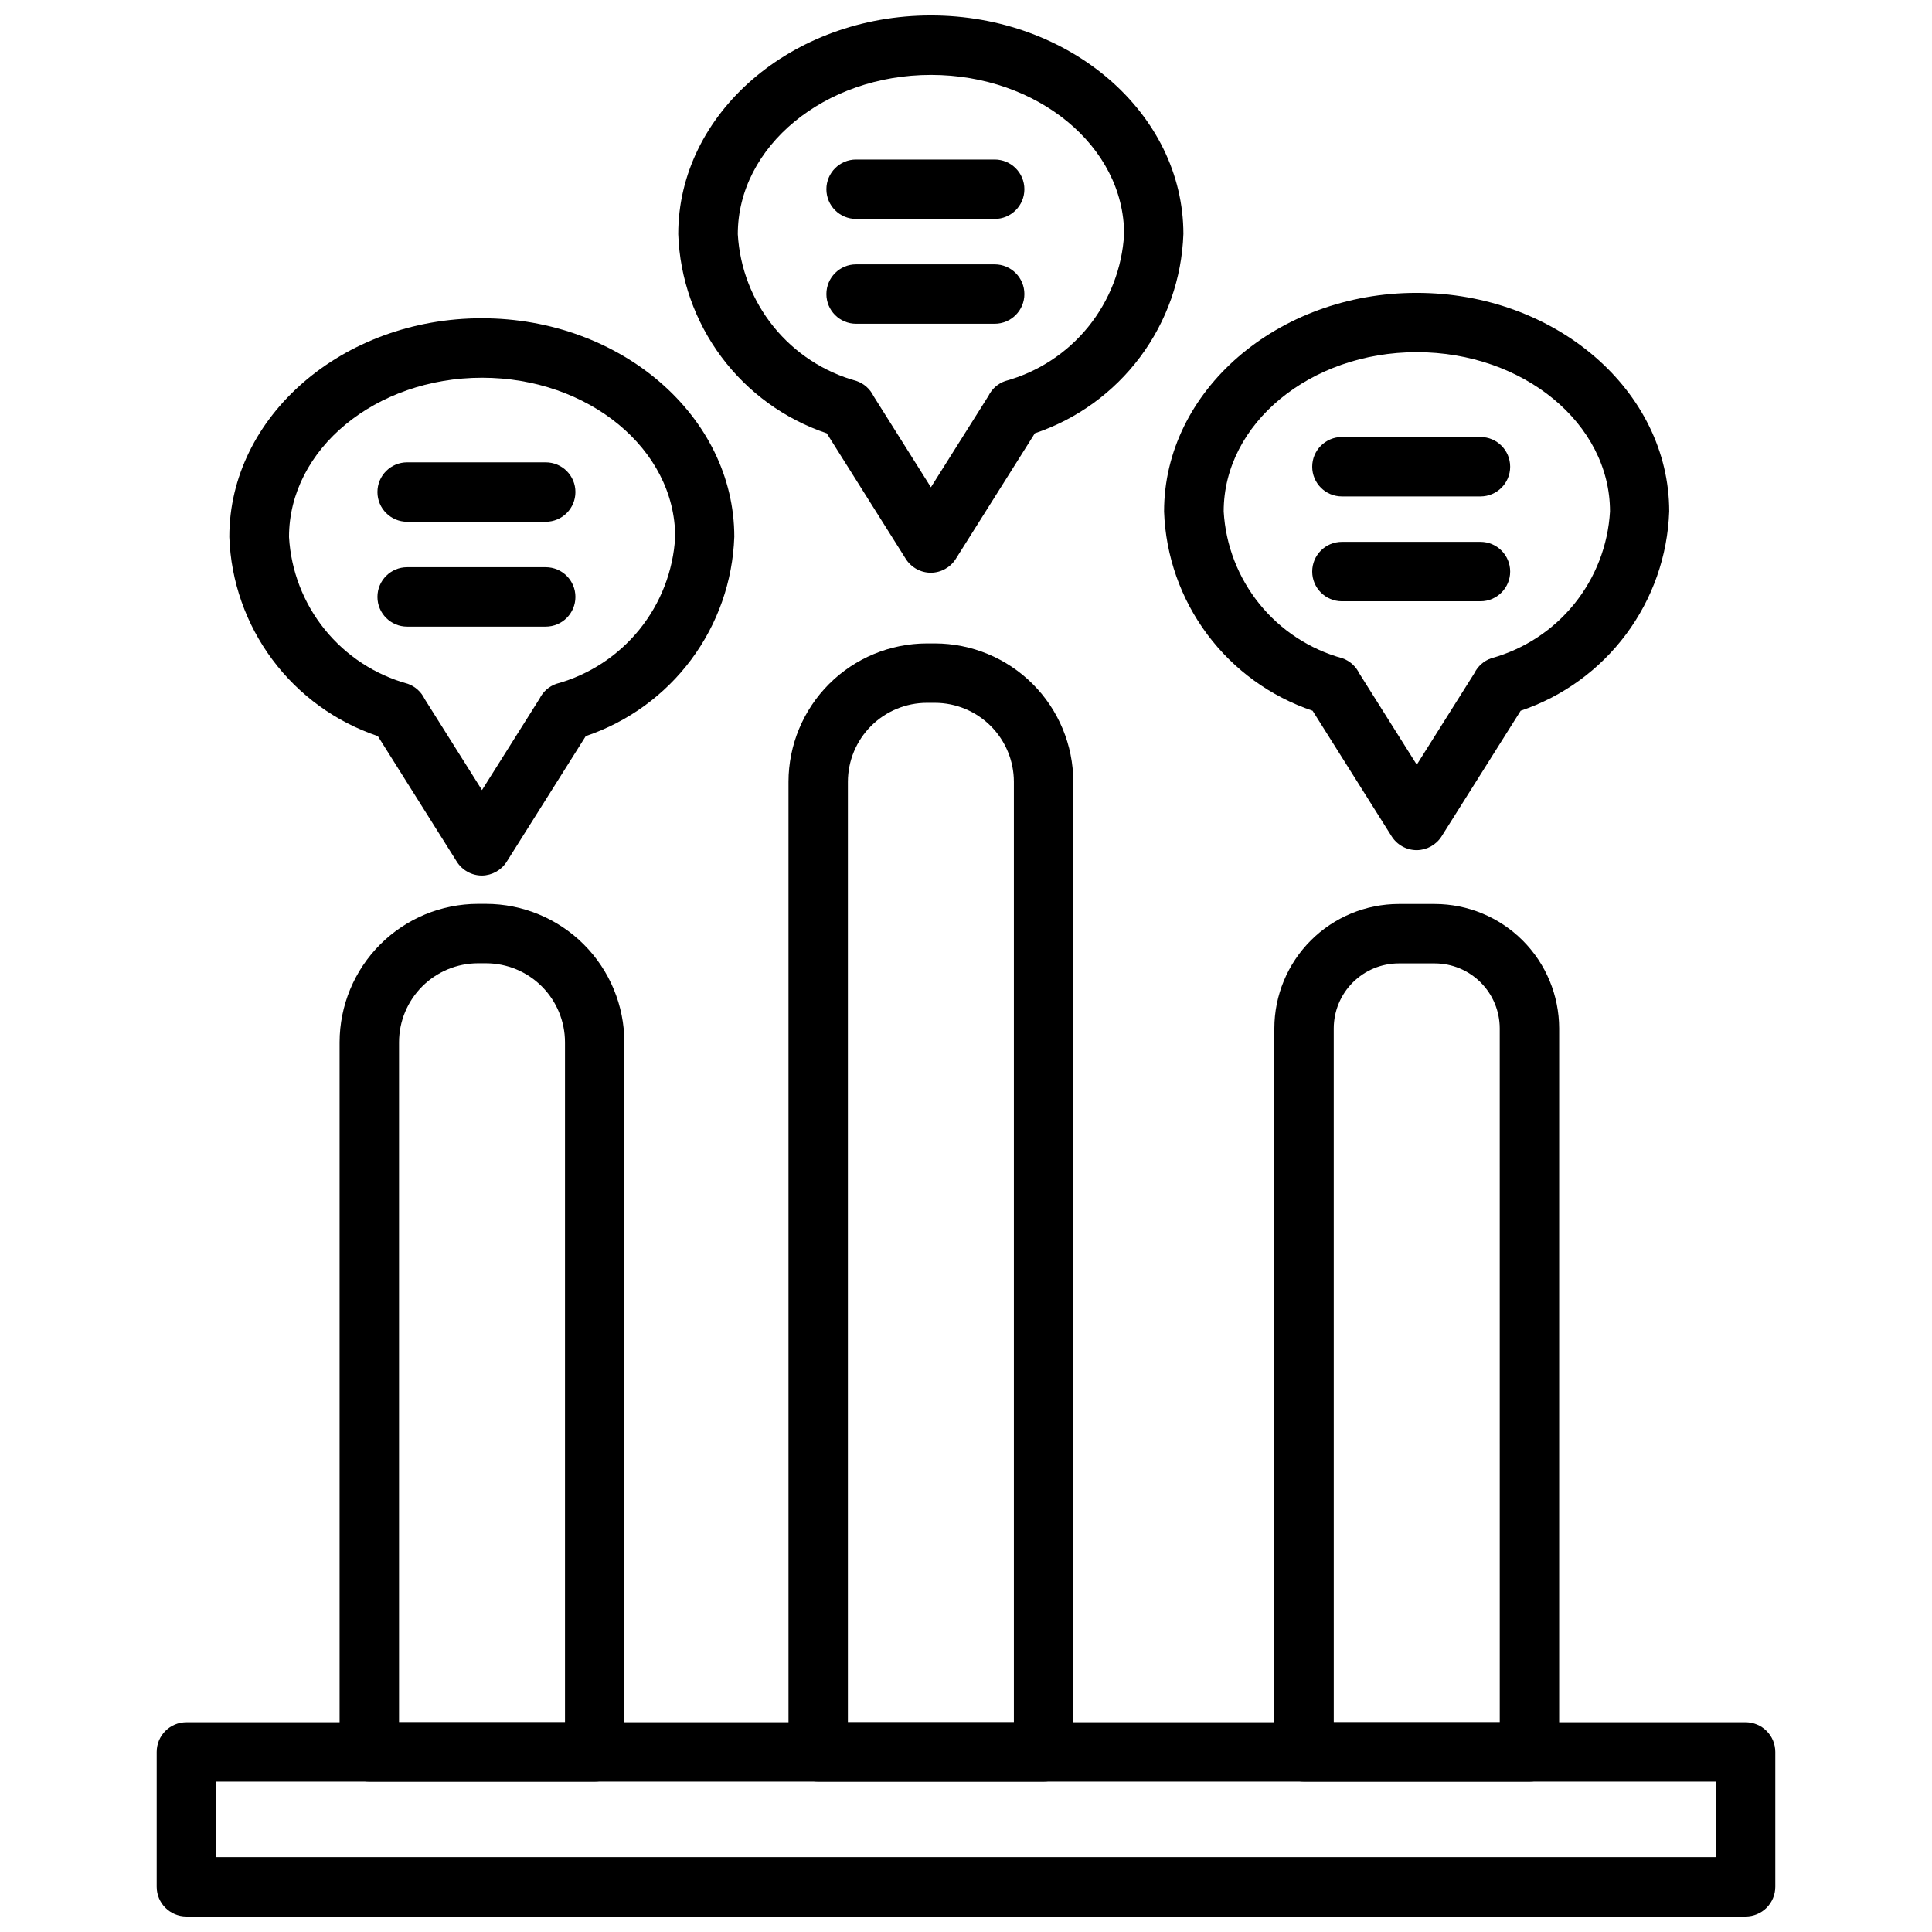
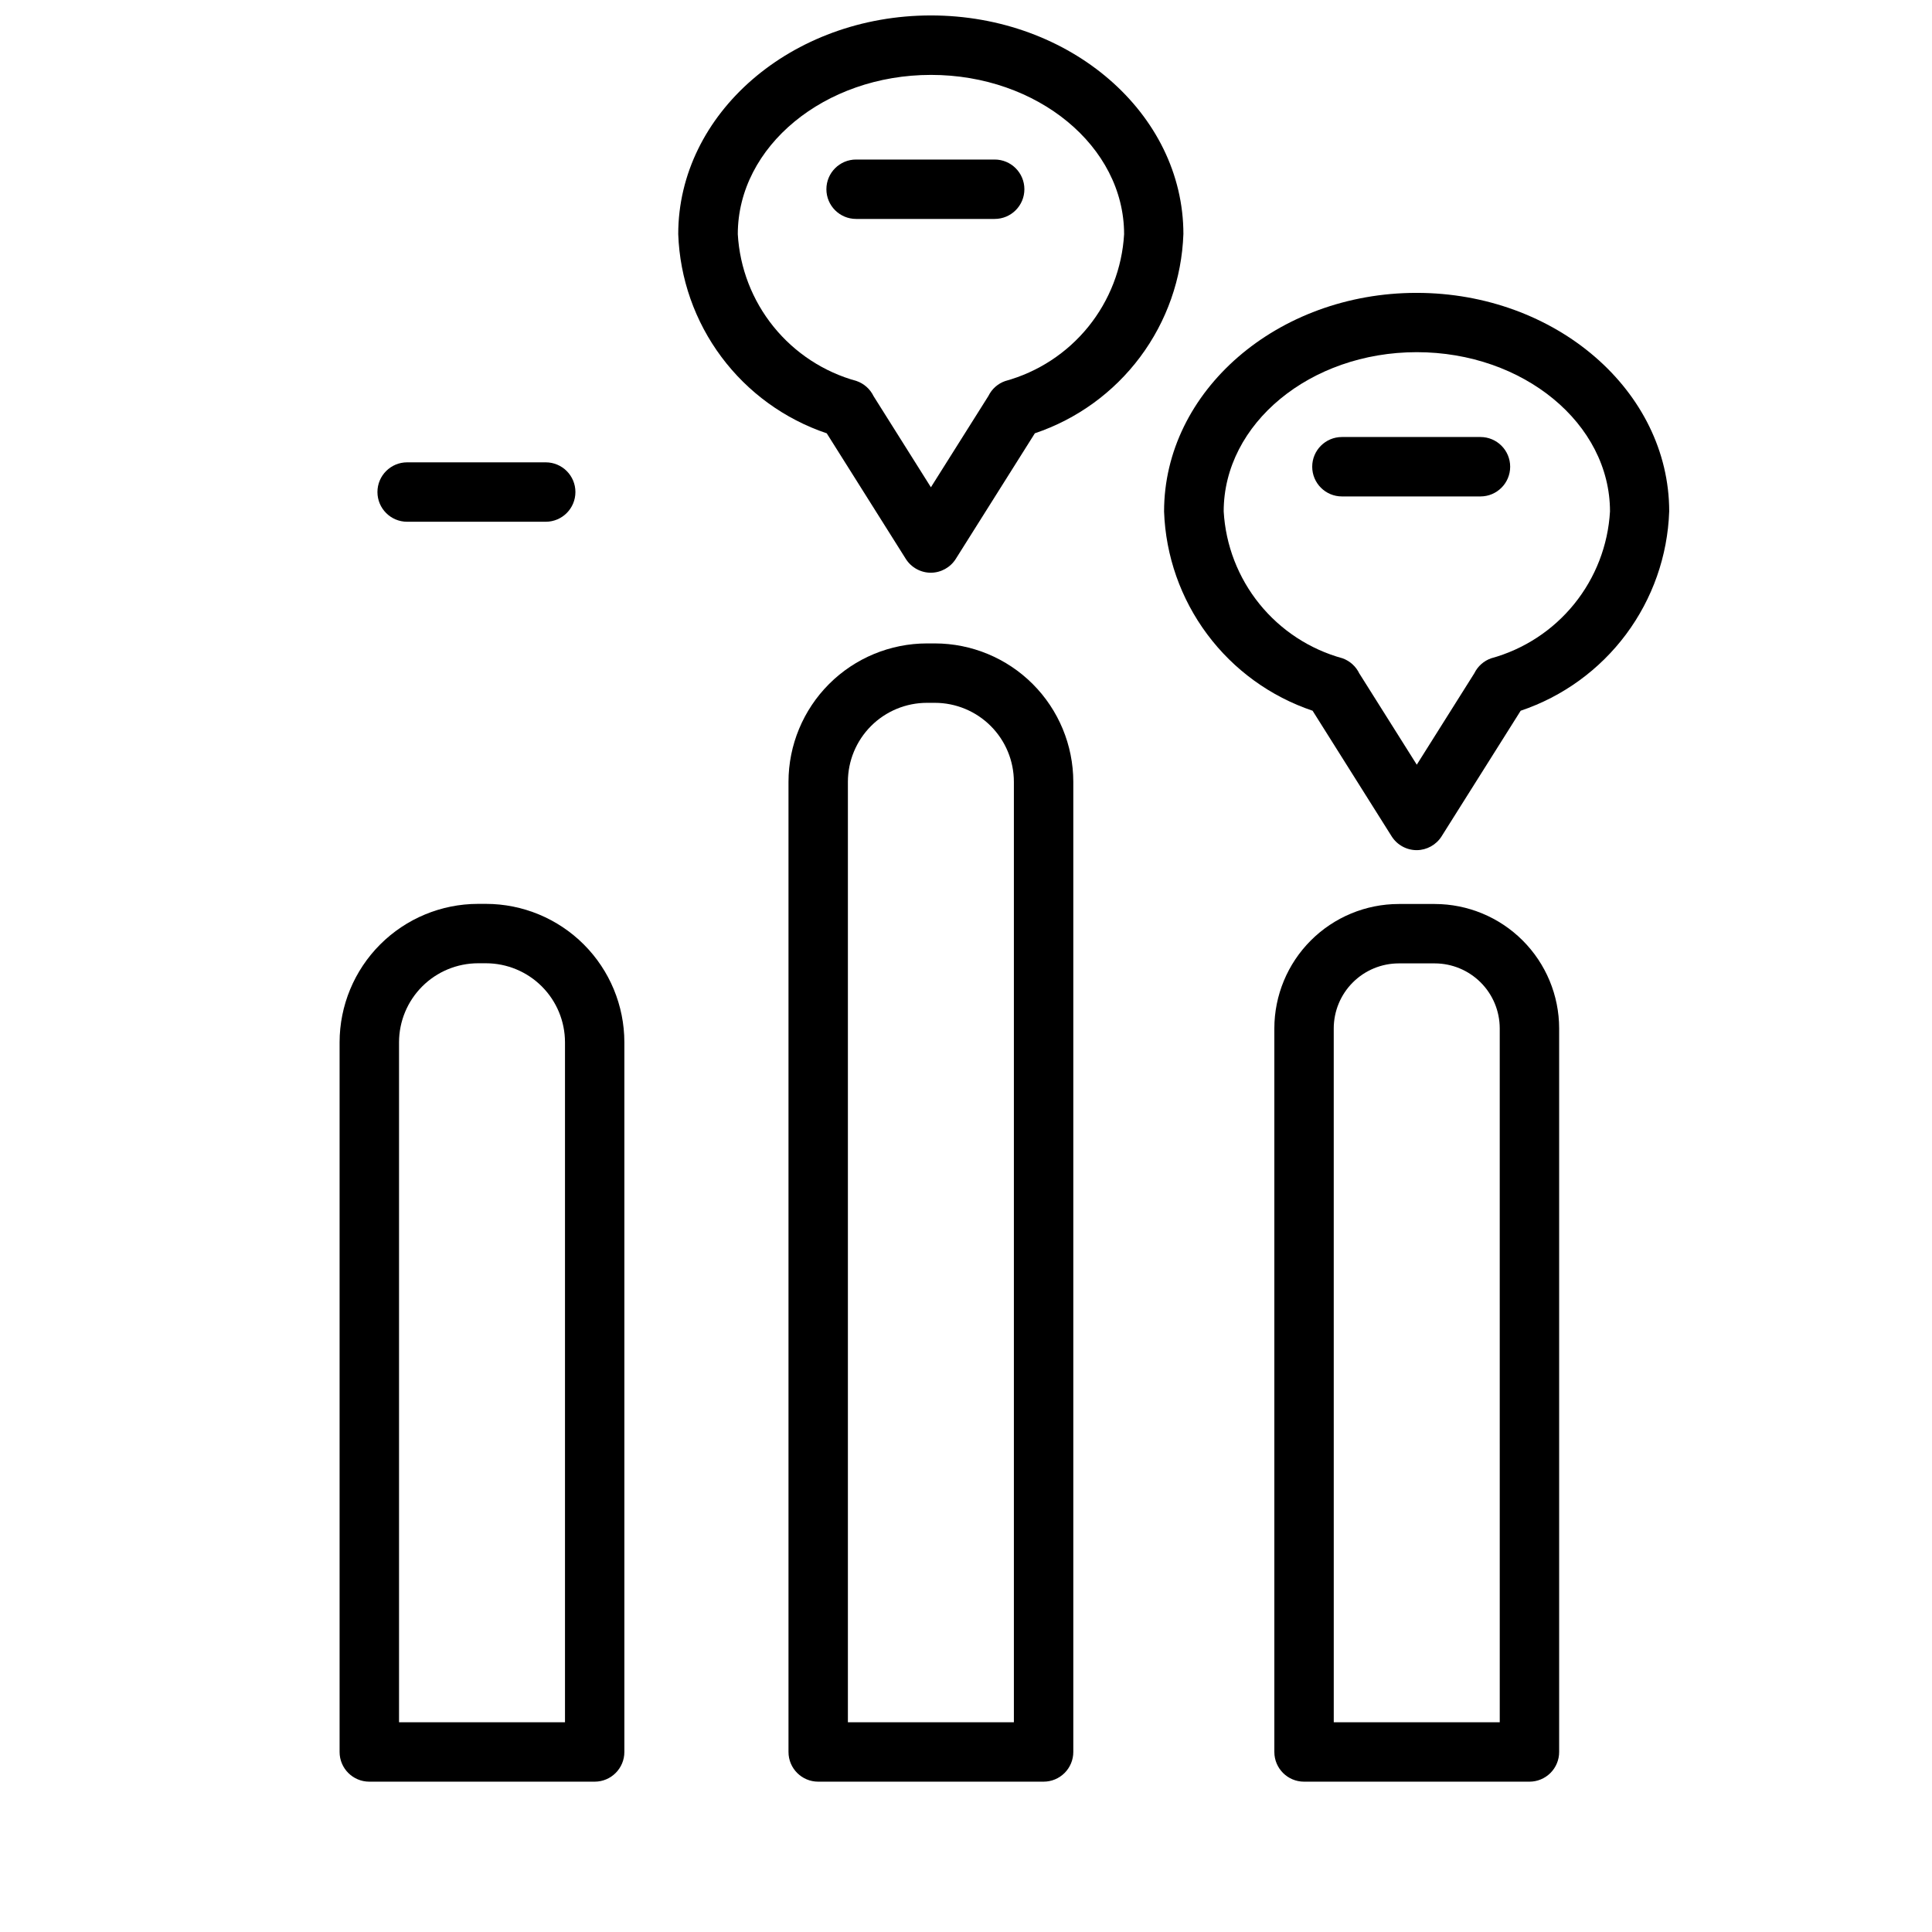
<svg xmlns="http://www.w3.org/2000/svg" width="800px" height="800px" version="1.1" viewBox="144 144 512 512">
  <defs>
    <clipPath id="b">
      <path d="m185 600h430v51.902h-430z" />
    </clipPath>
    <clipPath id="a">
      <path d="m323 148.09h135v147.91h-135z" />
    </clipPath>
  </defs>
  <g clip-path="url(#b)">
-     <path d="m606.6 651.9h-413.2c-4.348 0-7.875-3.523-7.875-7.871v-35.738c0-4.348 3.527-7.871 7.875-7.871h413.2c2.086 0 4.09 0.828 5.566 2.305 1.473 1.477 2.305 3.477 2.305 5.566v35.738c0 2.086-0.832 4.09-2.305 5.566-1.477 1.477-3.481 2.305-5.566 2.305zm-405.33-15.742h397.46v-19.996h-397.46z" />
-   </g>
+     </g>
  <path d="m301.6 616.16h-59.73c-4.348 0-7.875-3.523-7.875-7.871v-188.07c0.012-9.727 3.879-19.051 10.758-25.93 6.875-6.875 16.199-10.746 25.926-10.754h2.109c9.727 0.008 19.051 3.879 25.926 10.754 6.875 6.879 10.742 16.203 10.75 25.93v188.07c0 4.344-3.519 7.867-7.863 7.871zm-51.852-15.742h43.98v-180.2c-0.004-5.551-2.211-10.875-6.137-14.801-3.922-3.926-9.246-6.133-14.797-6.141h-2.109c-5.551 0.008-10.871 2.215-14.797 6.141s-6.137 9.25-6.141 14.801z" />
  <path d="m420.56 616.16h-59.73c-4.348 0-7.871-3.523-7.871-7.871v-257.1c0.012-9.727 3.883-19.051 10.758-25.926 6.879-6.875 16.207-10.742 25.934-10.75h2.102c9.723 0.012 19.047 3.879 25.922 10.754 6.879 6.875 10.746 16.199 10.762 25.922v257.1c0 2.086-0.832 4.09-2.309 5.566s-3.477 2.305-5.566 2.305zm-51.859-15.742h43.988v-249.23c-0.004-5.551-2.215-10.871-6.141-14.797-3.926-3.922-9.246-6.129-14.797-6.133h-2.102c-5.555 0.004-10.875 2.207-14.805 6.133-3.926 3.926-6.137 9.246-6.144 14.797z" />
  <path d="m549.32 616.16h-59.734c-4.348 0-7.871-3.523-7.871-7.871v-191.76c0.012-8.742 3.488-17.117 9.668-23.297 6.184-6.18 14.559-9.656 23.301-9.664h9.539c8.738 0.008 17.117 3.484 23.297 9.664 6.18 6.18 9.66 14.555 9.672 23.297v191.76c0 2.086-0.828 4.09-2.305 5.566s-3.481 2.305-5.566 2.305zm-51.859-15.742h43.988l-0.004-183.89c-0.004-4.566-1.82-8.945-5.051-12.172-3.231-3.227-7.606-5.043-12.172-5.047h-9.539c-4.566 0.004-8.945 1.82-12.172 5.047-3.231 3.227-5.047 7.606-5.055 12.172z" />
-   <path d="m271.73 376.03c-2.707 0.004-5.223-1.387-6.668-3.676l-20.93-33.273c-11.152-3.754-20.895-10.816-27.926-20.246-7.035-9.434-11.023-20.785-11.434-32.543 0-31.945 30.039-57.945 66.914-57.945 36.871 0 66.914 25.977 66.914 57.945h-0.004c-0.414 11.754-4.406 23.105-11.438 32.535-7.031 9.434-16.773 16.492-27.922 20.246l-20.949 33.281c-1.422 2.258-3.891 3.641-6.559 3.676zm-15.191-46.785 15.191 24.137 15.258-24.23c0.906-1.848 2.508-3.262 4.453-3.934 8.664-2.371 16.363-7.406 22.012-14.387s8.965-15.559 9.477-24.523c0-23.27-22.969-42.203-51.168-42.203s-51.168 18.895-51.168 42.203c0.516 8.965 3.832 17.543 9.48 24.523 5.648 6.981 13.348 12.016 22.008 14.387 1.961 0.699 3.562 2.148 4.457 4.031z" />
  <path d="m288.62 282.27h-36.723c-4.348 0-7.871-3.527-7.871-7.875s3.523-7.871 7.871-7.871h36.723c4.348 0 7.871 3.523 7.871 7.871s-3.523 7.875-7.871 7.875z" />
-   <path d="m288.62 310.06h-36.723c-4.348 0-7.871-3.527-7.871-7.875s3.523-7.871 7.871-7.871h36.723c4.348 0 7.871 3.523 7.871 7.871s-3.523 7.875-7.871 7.875z" />
  <path d="m519.46 369.3c-2.707 0.004-5.227-1.387-6.668-3.676l-20.941-33.273c-11.148-3.754-20.891-10.816-27.922-20.25-7.035-9.43-11.023-20.781-11.438-32.543 0-31.953 30.031-57.945 66.914-57.945 36.879 0 66.953 25.977 66.953 57.945h-0.004c-0.414 11.758-4.402 23.109-11.434 32.543-7.035 9.434-16.773 16.496-27.926 20.25l-20.949 33.273h0.004c-1.43 2.266-3.91 3.652-6.59 3.676zm-15.191-46.777 15.191 24.129 15.273-24.262h-0.004c0.91-1.844 2.508-3.258 4.449-3.934 8.66-2.379 16.359-7.41 22.008-14.395 5.648-6.981 8.965-15.559 9.48-24.527 0-23.27-22.969-42.203-51.207-42.203s-51.168 18.934-51.168 42.203c0.516 8.969 3.832 17.547 9.48 24.527 5.648 6.984 13.344 12.02 22.008 14.395 1.98 0.707 3.598 2.18 4.484 4.086z" />
  <path d="m536.34 275.56h-36.719c-4.348 0-7.871-3.527-7.871-7.875 0-4.344 3.523-7.871 7.871-7.871h36.719c4.348 0 7.871 3.527 7.871 7.871 0 4.348-3.523 7.875-7.871 7.875z" />
-   <path d="m536.34 303.34h-36.719c-4.348 0-7.871-3.527-7.871-7.875s3.523-7.871 7.871-7.871h36.719c4.348 0 7.871 3.523 7.871 7.871s-3.523 7.875-7.871 7.875z" />
  <g clip-path="url(#a)">
    <path d="m390.7 295.78c-2.707 0-5.219-1.391-6.66-3.676l-20.941-33.266v-0.004c-11.148-3.75-20.891-10.816-27.922-20.246-7.035-9.434-11.023-20.785-11.438-32.543 0.008-31.977 30.047-57.953 66.961-57.953 36.91 0 66.914 25.977 66.914 57.953h-0.004c-0.414 11.758-4.406 23.109-11.438 32.539-7.031 9.43-16.773 16.492-27.922 20.242l-20.949 33.273v0.004c-1.43 2.269-3.918 3.656-6.602 3.676zm-15.184-46.777 15.184 24.129 15.258-24.223h-0.004c0.906-1.848 2.508-3.266 4.457-3.934 8.66-2.375 16.359-7.406 22.008-14.387 5.648-6.984 8.965-15.562 9.48-24.527 0-23.27-22.969-42.211-51.168-42.211-28.199 0-51.207 18.941-51.207 42.211 0.516 8.965 3.832 17.543 9.48 24.523 5.648 6.981 13.344 12.016 22.004 14.391 1.98 0.688 3.602 2.141 4.504 4.027z" />
  </g>
  <path d="m407.59 202.02h-36.715c-4.348 0-7.871-3.523-7.871-7.871s3.523-7.871 7.871-7.871h36.723c4.348 0 7.875 3.523 7.875 7.871s-3.527 7.871-7.875 7.871z" />
-   <path d="m407.59 229.8h-36.715c-4.348 0-7.871-3.523-7.871-7.871s3.523-7.871 7.871-7.871h36.723c4.348 0 7.875 3.523 7.875 7.871s-3.527 7.871-7.875 7.871z" />
</svg>